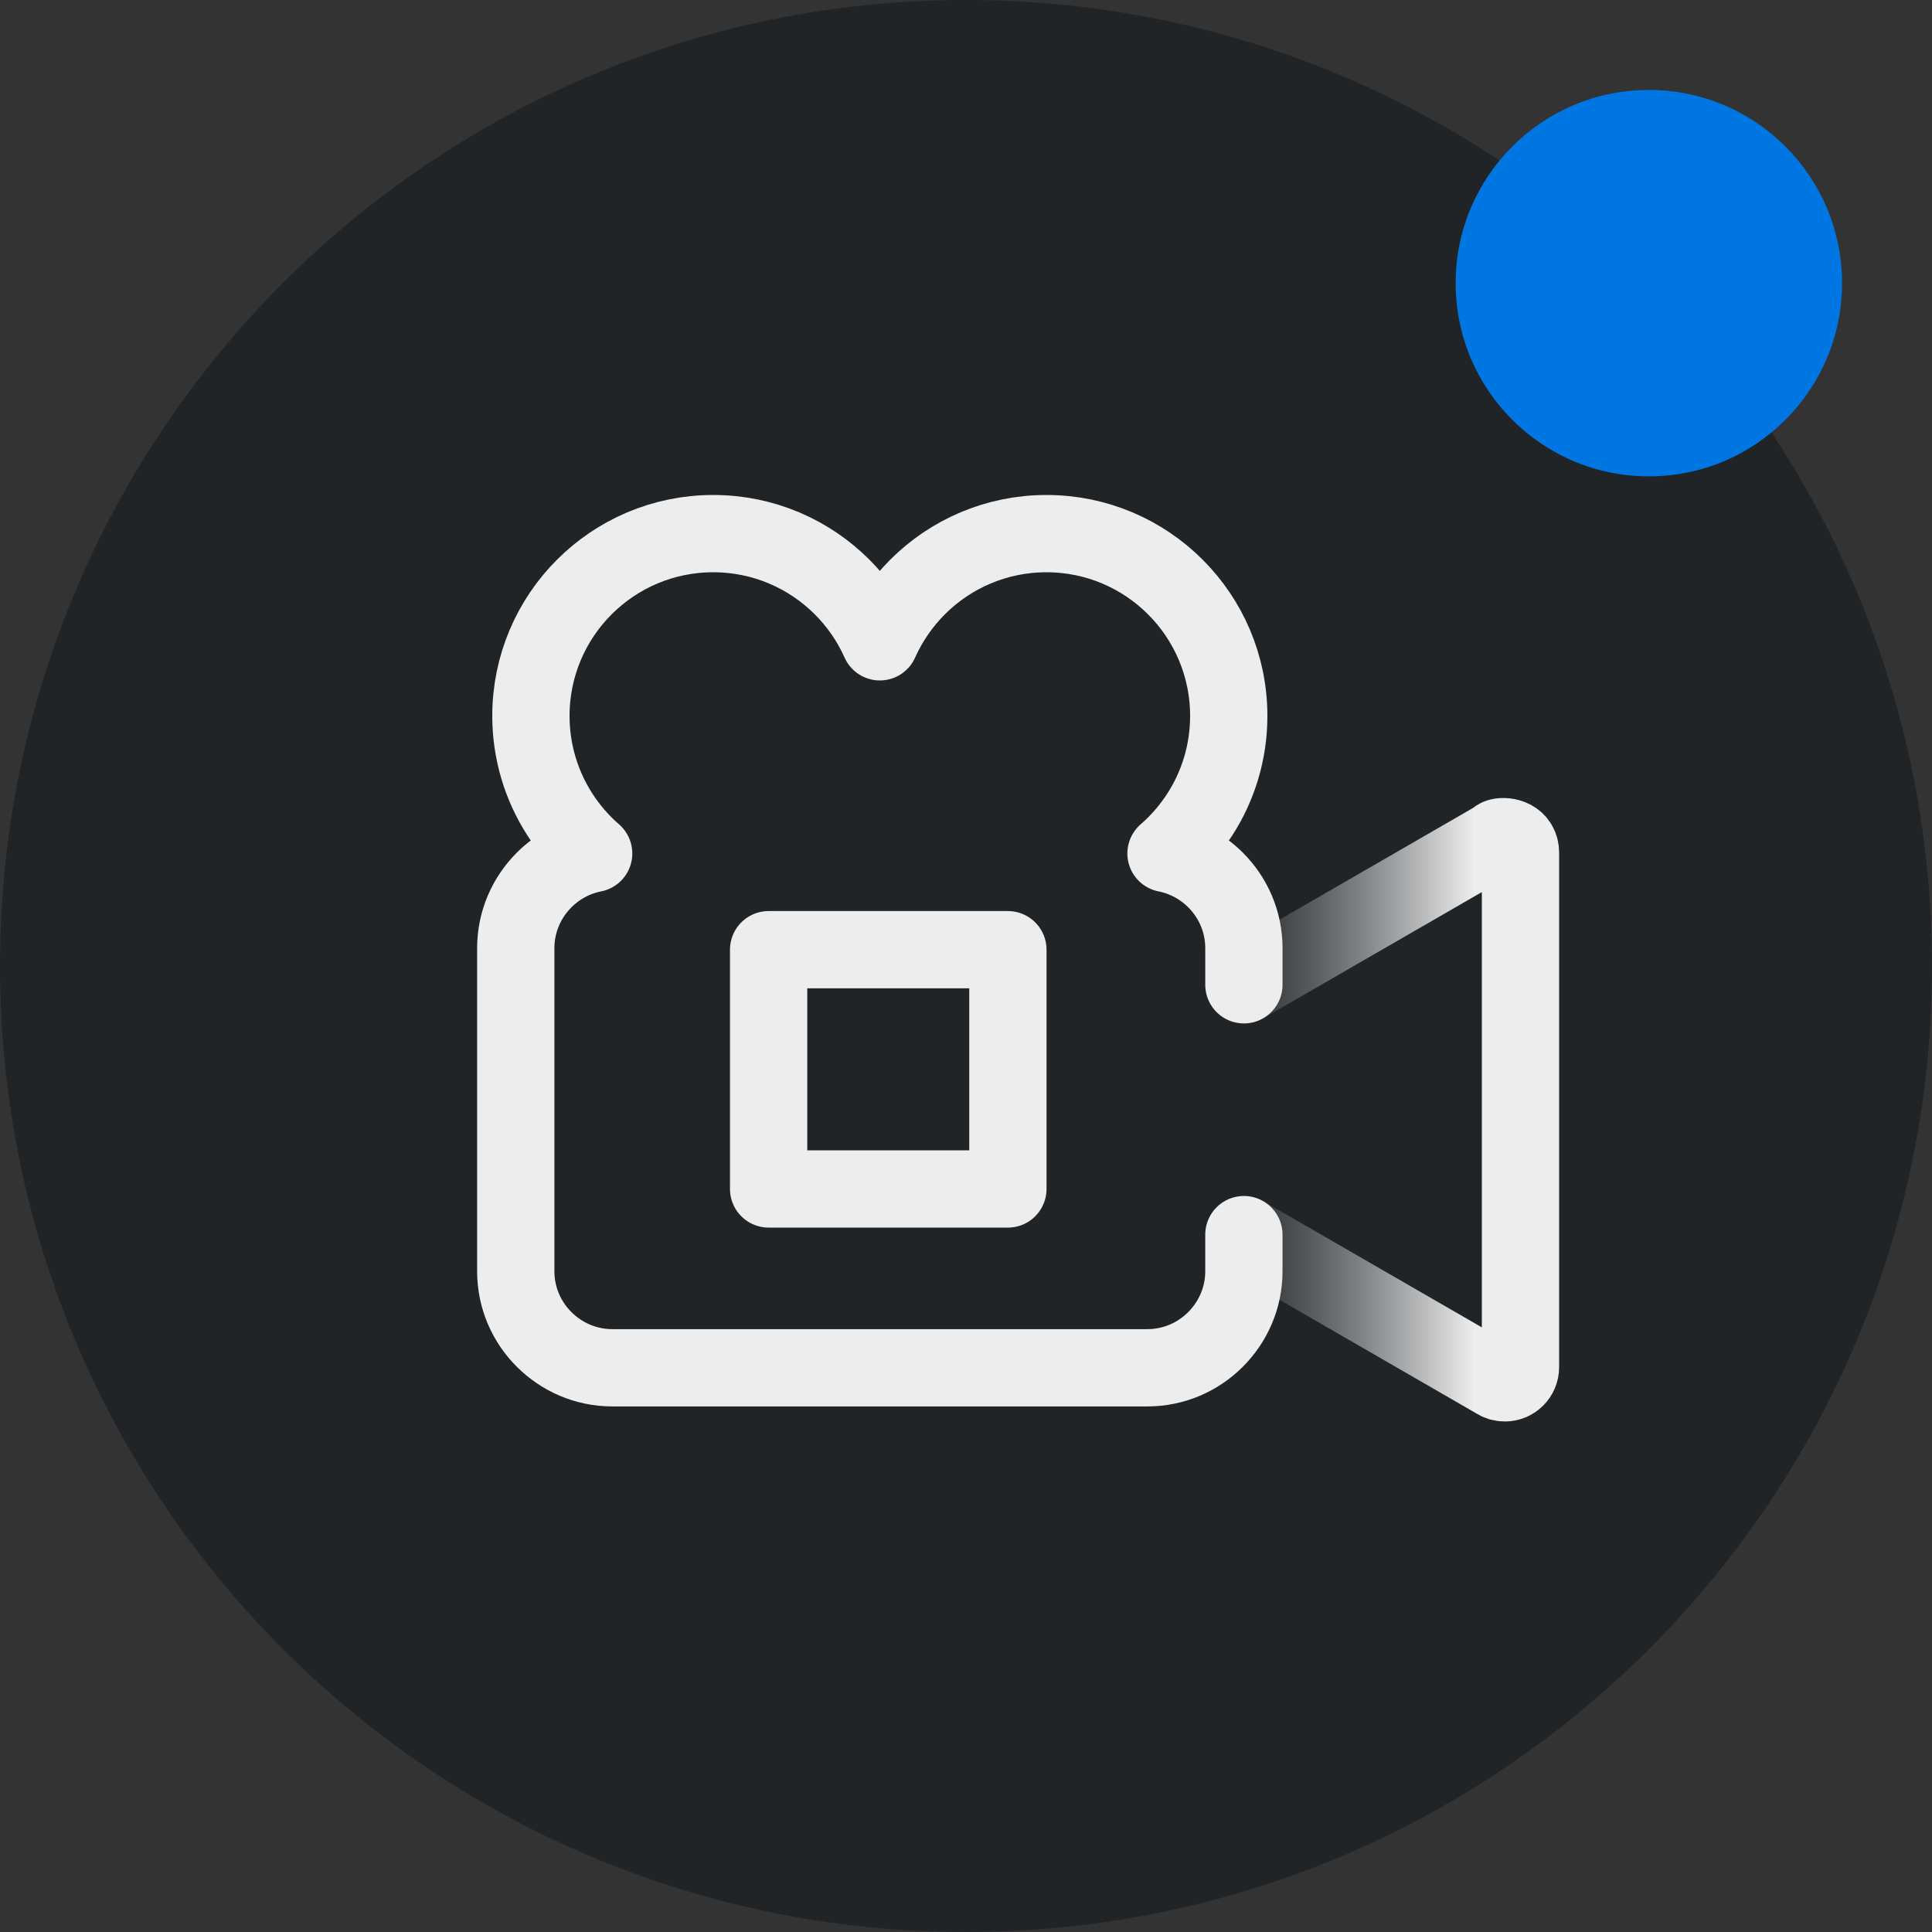
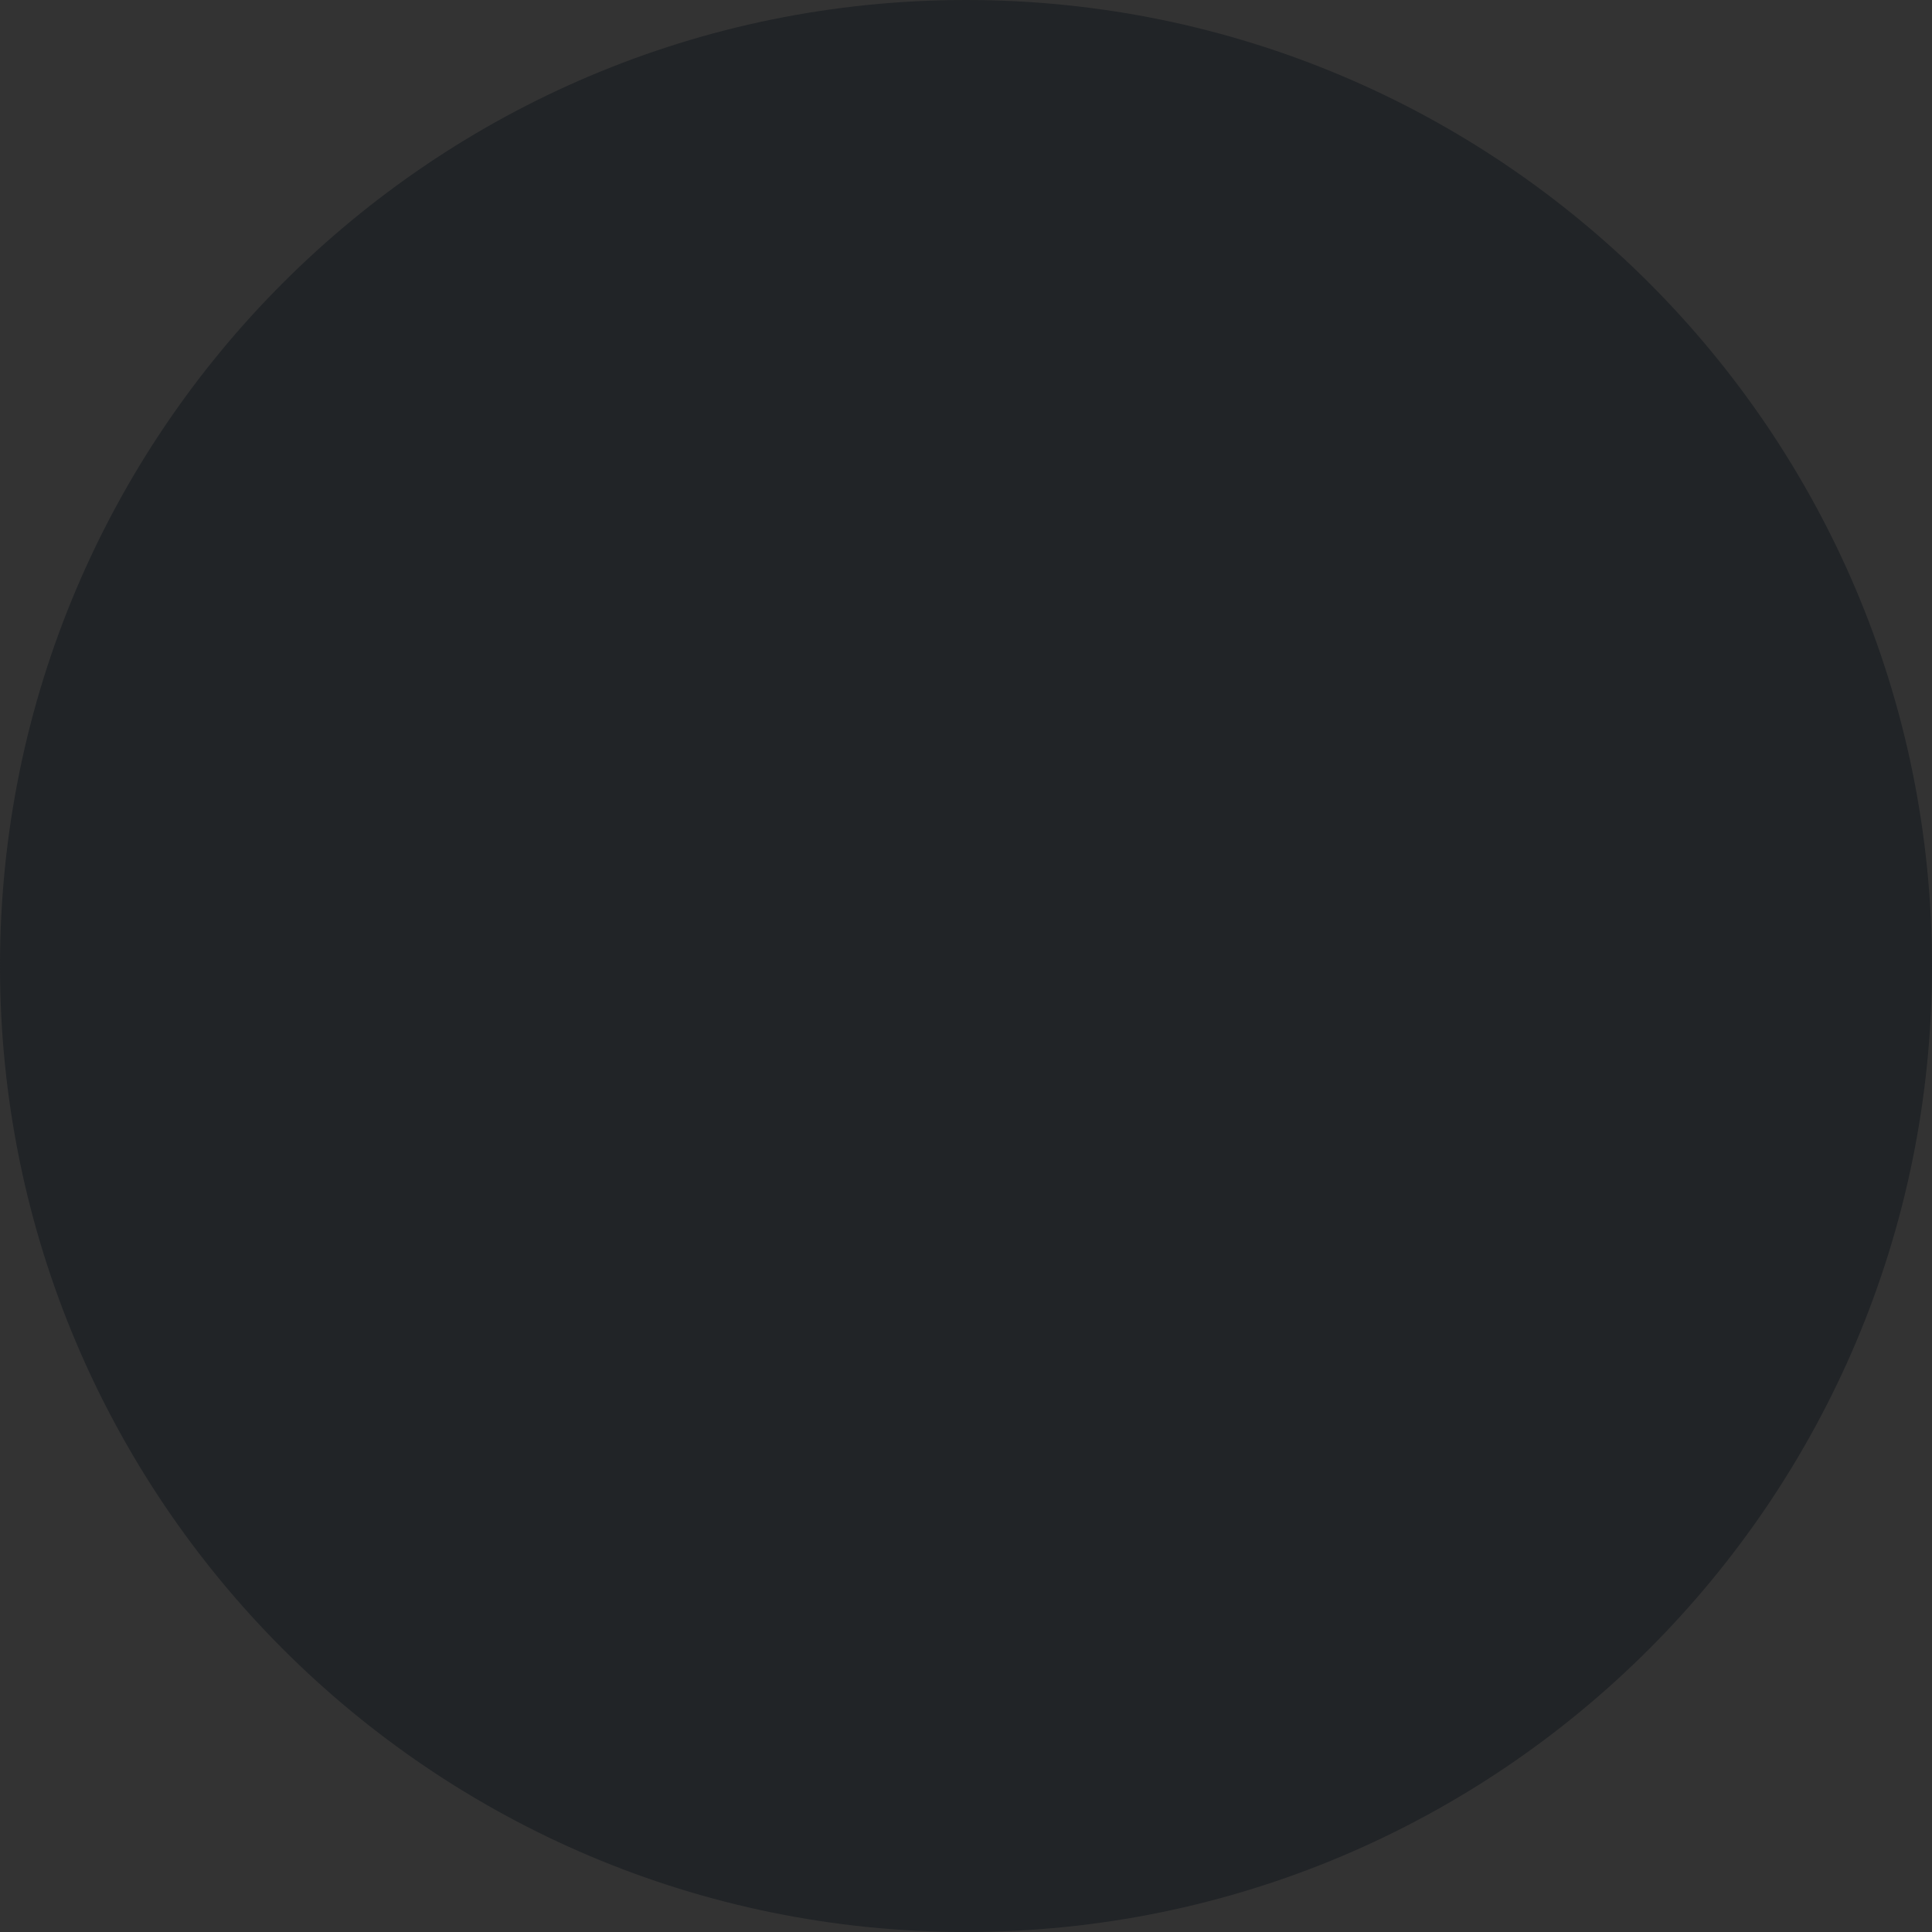
<svg xmlns="http://www.w3.org/2000/svg" id="Layer_1" data-name="Layer 1" viewBox="0 0 250 250">
  <rect x="0" y="0" width="250" height="250" fill="#333333" stroke="none" />
  <defs>
    <style>
      .cls-1 {
        stroke: url(#linear-gradient);
      }

      .cls-1, .cls-2 {
        fill-rule: evenodd;
      }

      .cls-1, .cls-2, .cls-3 {
        fill: none;
        stroke-linecap: round;
        stroke-linejoin: round;
        stroke-width: 10px;
      }

      .cls-2, .cls-3 {
        stroke: #ededed;
      }

      .cls-4 {
        fill: #212427;
      }

      .cls-5 {
        fill: #0076e3;
      }
    </style>
    <linearGradient id="linear-gradient" x1="155.96" y1="143.6" x2="201.75" y2="143.6" gradientUnits="userSpaceOnUse">
      <stop offset="0" stop-color="#ededed" stop-opacity="0" />
      <stop offset=".07" stop-color="#ededed" stop-opacity=".03" />
      <stop offset=".17" stop-color="#ededed" stop-opacity=".12" />
      <stop offset=".3" stop-color="#ededed" stop-opacity=".27" />
      <stop offset=".45" stop-color="#ededed" stop-opacity=".48" />
      <stop offset=".61" stop-color="#ededed" stop-opacity=".74" />
      <stop offset=".76" stop-color="#ededed" />
    </linearGradient>
  </defs>
  <path class="cls-4" d="M125,250c69.04,0,125-55.96,125-125S194.04,0,125,0,0,55.96,0,125s55.96,125,125,125Z" />
-   <circle class="cls-5" cx="213.36" cy="36.64" r="25" />
  <g>
-     <path class="cls-2" d="M160.96,127.43v-4.74c0-3.43-1.4-6.56-3.67-8.82-1.72-1.72-3.94-2.94-6.41-3.43,1.7-1.47,3.18-3.19,4.4-5.09h0c2.36-3.67,3.72-8.04,3.72-12.71,0-6.51-2.64-12.41-6.91-16.68-4.27-4.27-10.17-6.91-16.68-6.91s-12.41,2.64-16.68,6.91c-2.03,2.03-3.69,4.43-4.88,7.09-1.18-2.66-2.85-5.06-4.88-7.09-4.27-4.27-10.17-6.91-16.68-6.91s-12.41,2.64-16.68,6.91c-4.27,4.27-6.91,10.17-6.91,16.68,0,4.68,1.37,9.04,3.72,12.71,1.22,1.9,2.7,3.61,4.4,5.09-2.48.49-4.69,1.71-6.41,3.43-2.26,2.26-3.67,5.38-3.67,8.82v41.81c0,3.44,1.4,6.56,3.67,8.82,2.26,2.26,5.38,3.67,8.82,3.67h69.24c3.43,0,6.56-1.4,8.82-3.67,2.26-2.26,3.67-5.38,3.67-8.82v-4.74" />
-     <path class="cls-1" d="M160.96,159.76l32.62,18.83c.32.22.72.35,1.14.35,1.12,0,2.03-.91,2.03-2.03v-66.6c0-.35-.08-.71-.27-1.04-.75-1.31-2.77-1.09-2.77-.74l-32.74,18.9" />
-     <rect class="cls-3" x="99.46" y="122.89" width="30.96" height="30.96" />
-   </g>
+     </g>
</svg>